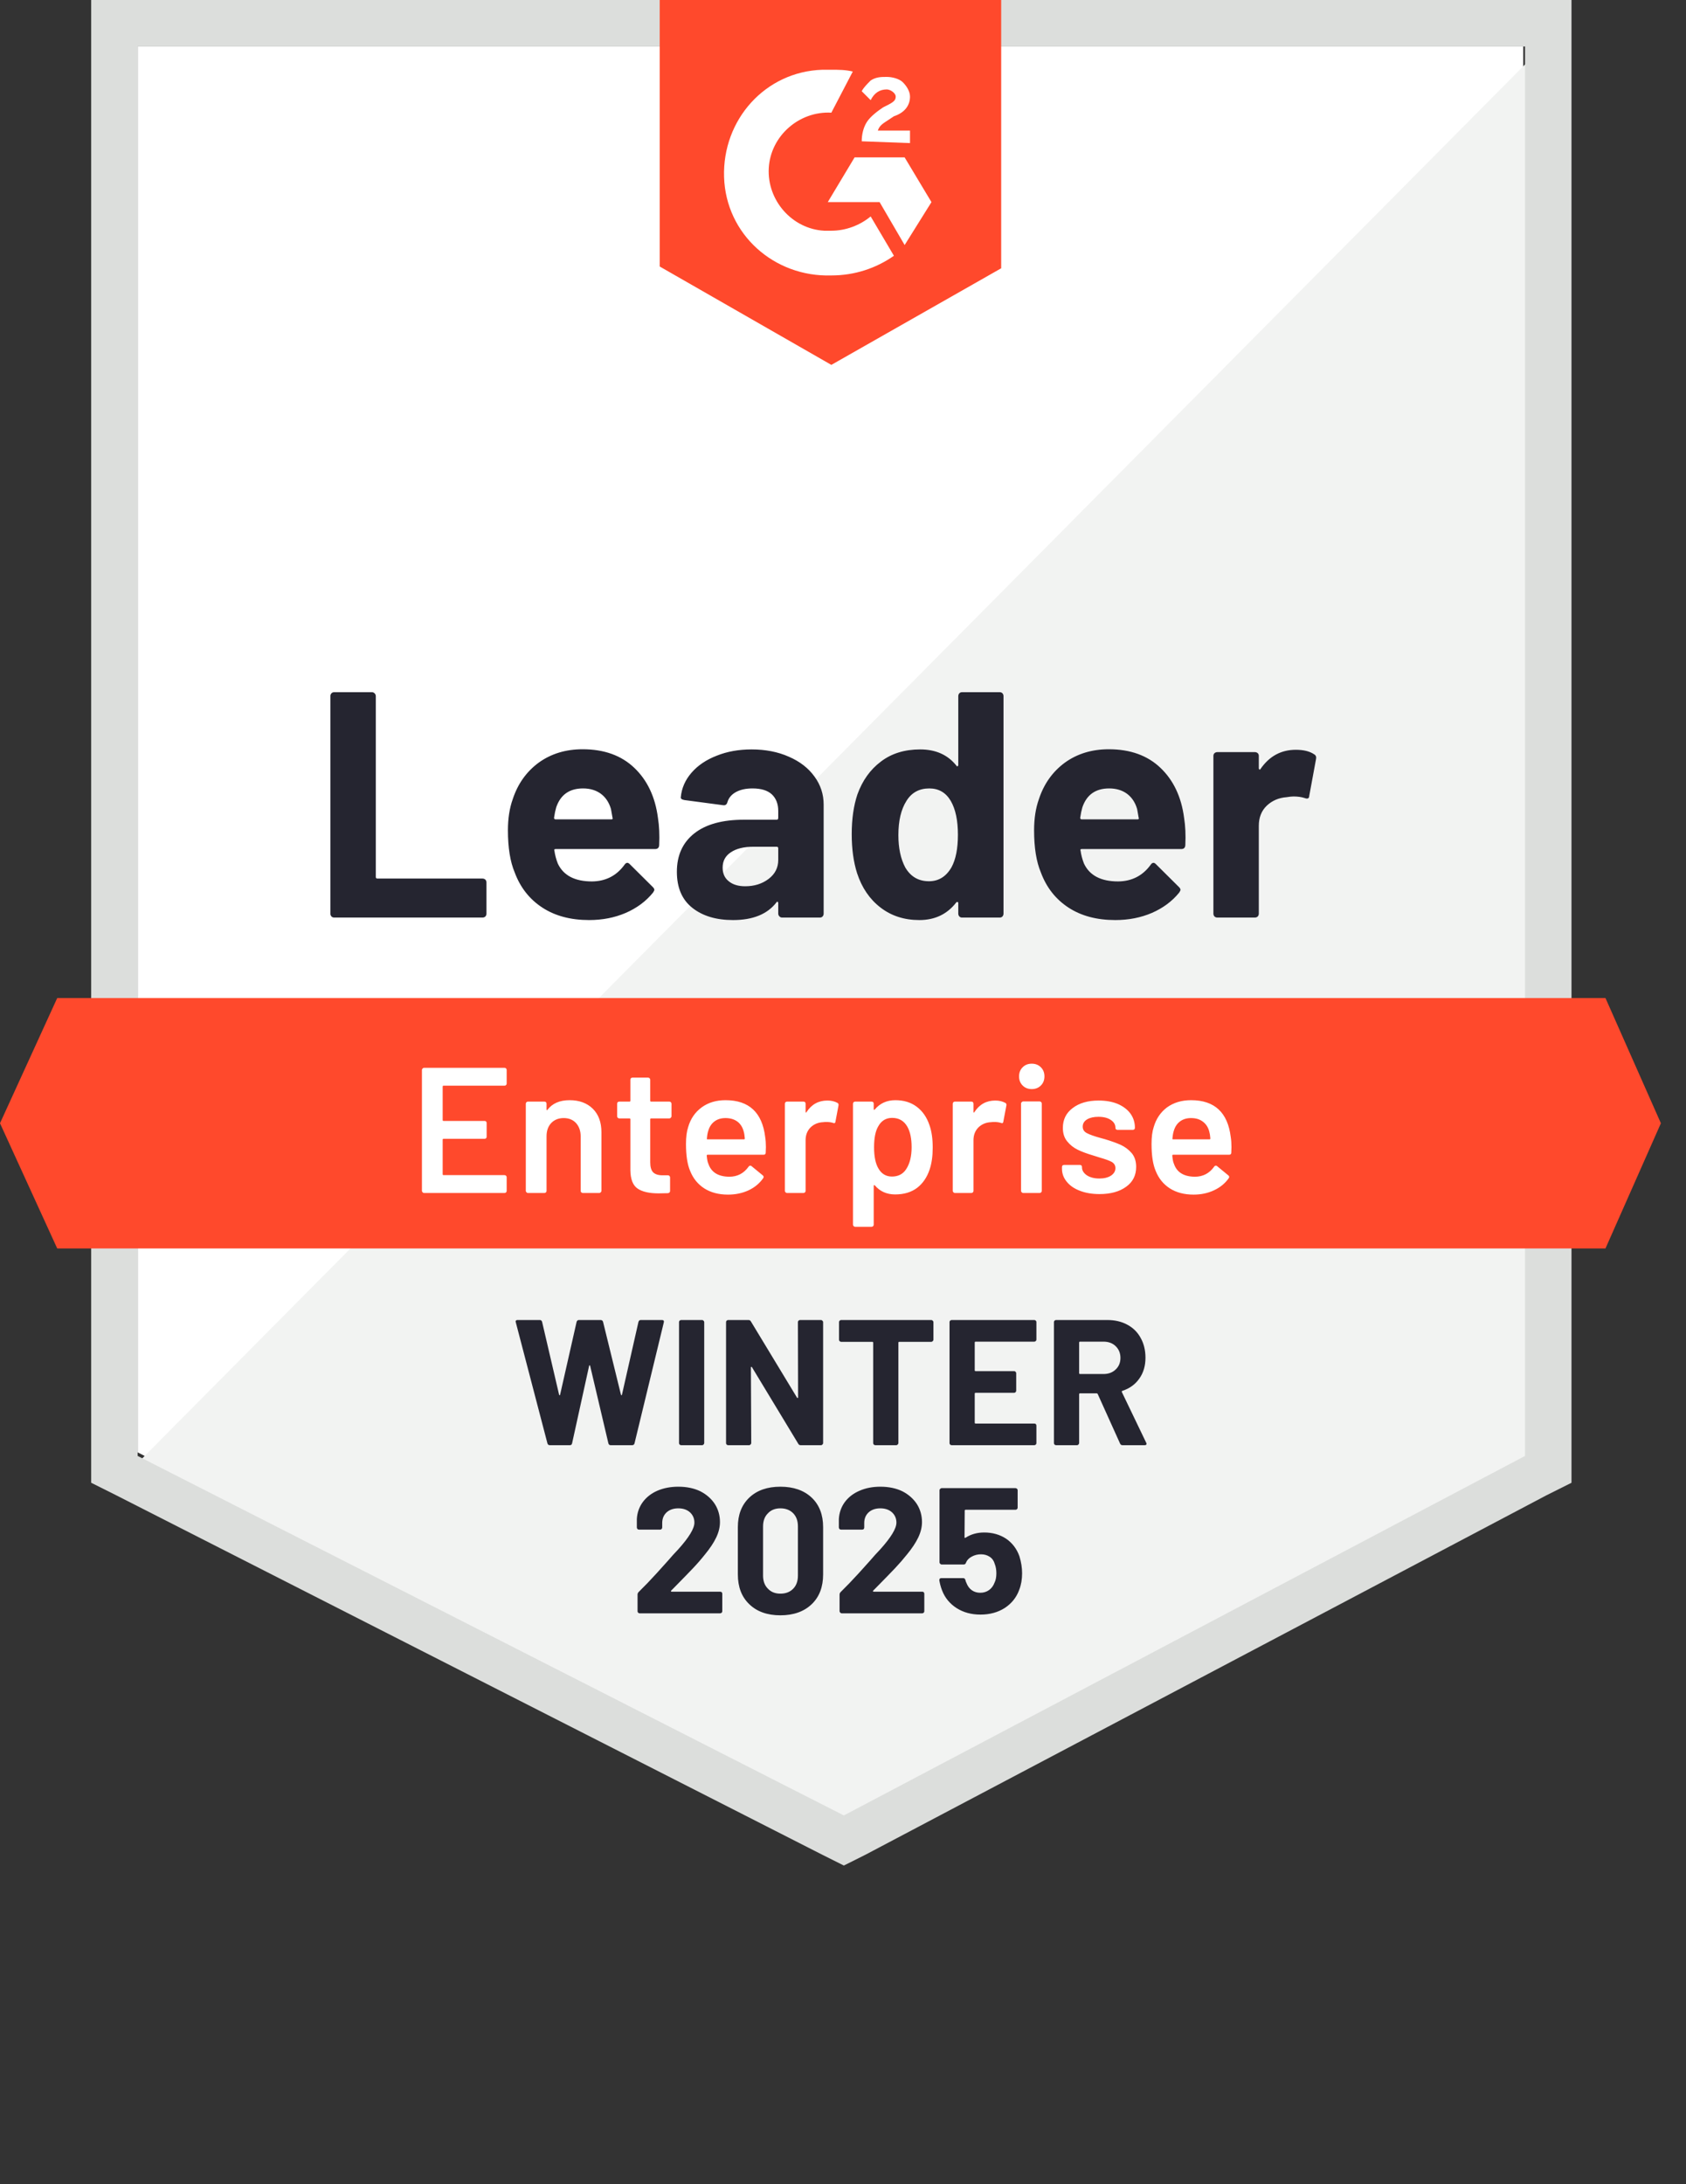
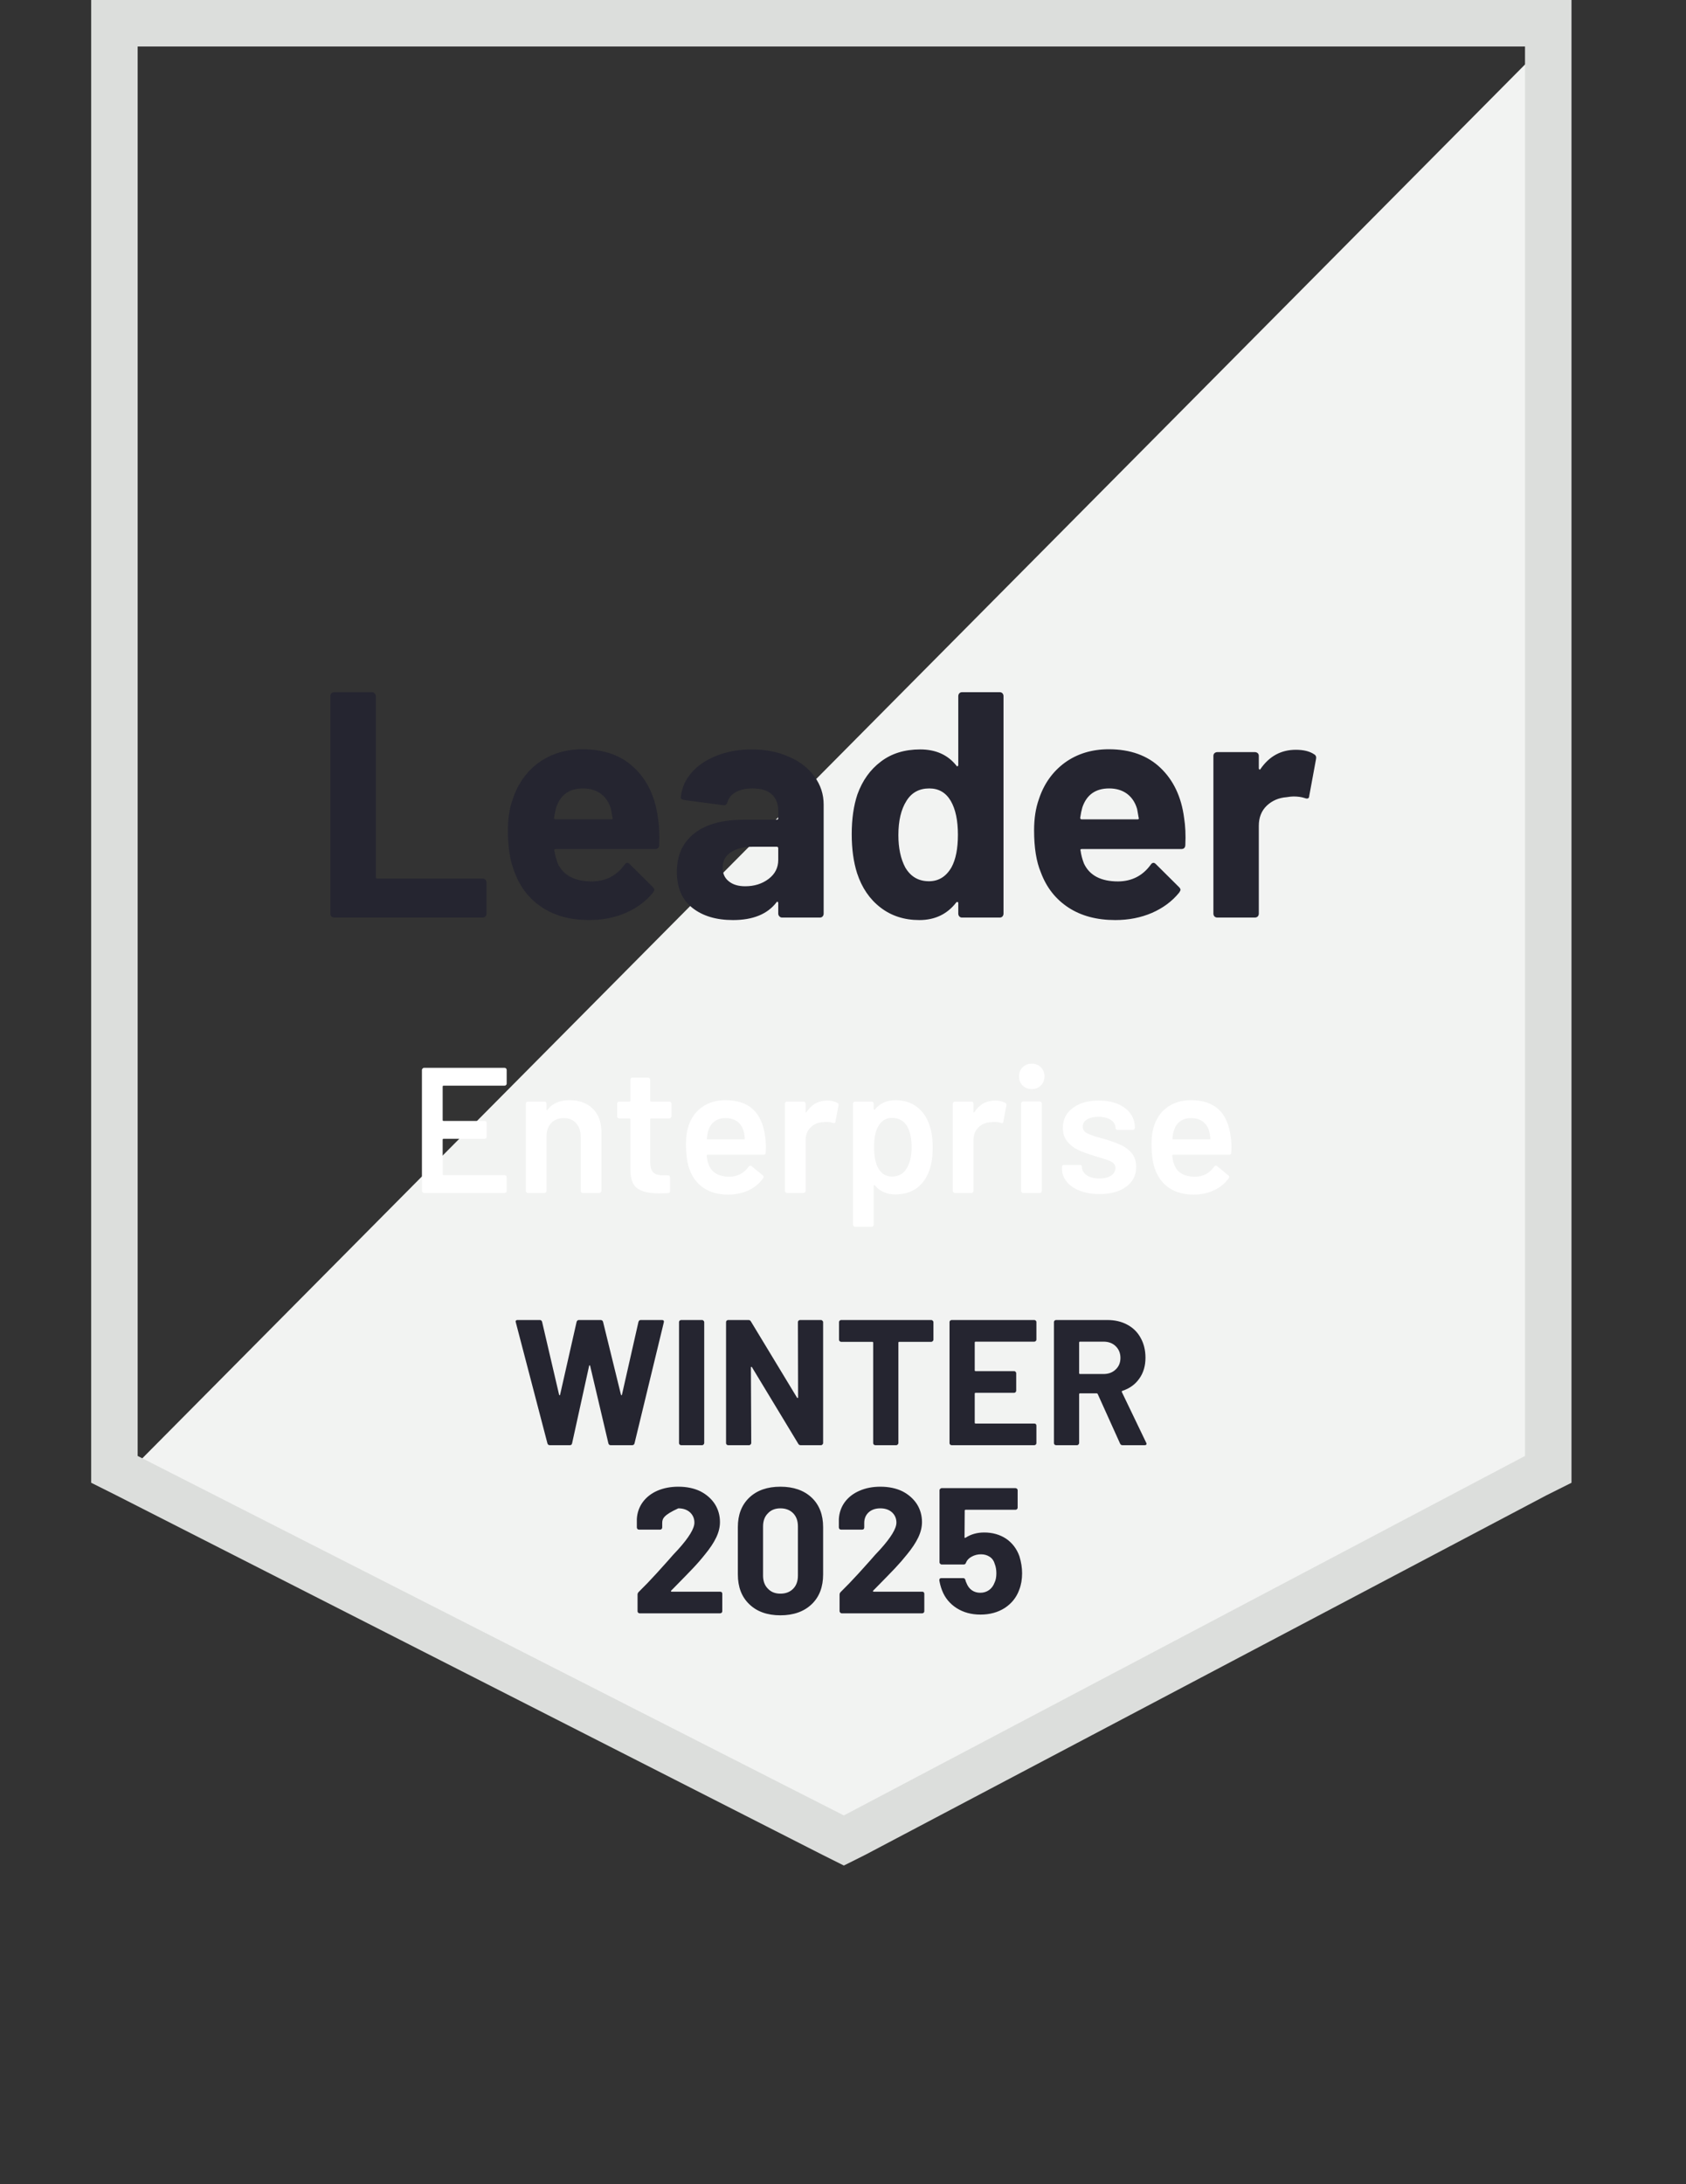
<svg xmlns="http://www.w3.org/2000/svg" width="139" height="180" viewBox="0 0 139 180" fill="none">
  <rect x="0" y="0" width="139" height="180" fill="#333333" stroke="none" />
-   <path d="M11.35 119.685L69.571 149.311L125.581 119.685V3.833H11.35V119.685Z" fill="white" />
  <path d="M126.759 4.275L10.17 121.749L70.602 151.67L126.759 122.928V4.275Z" fill="#F2F3F2" />
  <path d="M7.517 42.45V122.19L9.581 123.222L67.802 152.849L69.57 153.733L71.339 152.849L127.497 123.222L129.56 122.19V0H7.517V42.45ZM11.349 119.98V3.832H125.728V119.98L69.57 149.606L11.349 119.98Z" fill="#DCDEDC" />
-   <path d="M68.539 5.748C69.128 5.748 69.718 5.748 70.307 5.896L68.539 9.286C65.886 9.138 63.527 11.202 63.38 13.855C63.233 16.508 65.296 18.867 67.949 19.014H68.539C69.718 19.014 70.897 18.572 71.781 17.835L73.698 21.078C72.224 22.109 70.455 22.699 68.539 22.699C63.822 22.846 59.842 19.309 59.695 14.592C59.548 9.875 63.085 5.896 67.802 5.748H68.539ZM74.582 12.971L76.793 16.656L74.582 20.193L72.518 16.656H68.244L70.455 12.971H74.582ZM71.044 11.644C71.044 11.055 71.192 10.465 71.487 10.023C71.781 9.581 72.371 9.138 72.813 8.844L73.108 8.696C73.698 8.402 73.845 8.254 73.845 7.959C73.845 7.665 73.403 7.37 73.108 7.37C72.518 7.37 72.076 7.665 71.781 8.254L71.044 7.517C71.192 7.222 71.487 6.928 71.781 6.633C72.224 6.338 72.666 6.338 73.108 6.338C73.55 6.338 74.14 6.485 74.434 6.78C74.729 7.075 75.024 7.517 75.024 7.959C75.024 8.696 74.582 9.286 73.698 9.581L73.255 9.875C72.813 10.17 72.518 10.318 72.371 10.76H75.024V11.792L71.044 11.644ZM68.539 30.069L82.541 22.109V0H54.389V21.962L68.539 30.069ZM132.361 82.246H4.717L0 92.564L4.717 102.882H132.361L136.93 92.564L132.361 82.246Z" fill="#FF492C" />
  <path d="M27.548 75.614C27.46 75.614 27.386 75.584 27.327 75.525C27.268 75.456 27.239 75.378 27.239 75.289V57.366C27.239 57.278 27.268 57.199 27.327 57.13C27.386 57.071 27.46 57.042 27.548 57.042H30.658C30.747 57.042 30.82 57.071 30.879 57.13C30.948 57.199 30.983 57.278 30.983 57.366V72.268C30.983 72.356 31.027 72.4 31.115 72.4H39.782C39.87 72.4 39.949 72.43 40.018 72.489C40.077 72.558 40.106 72.636 40.106 72.725V75.289C40.106 75.378 40.077 75.456 40.018 75.525C39.949 75.584 39.87 75.614 39.782 75.614H27.548ZM54.242 67.389C54.35 68.057 54.384 68.809 54.345 69.644C54.335 69.86 54.222 69.968 54.006 69.968H45.81C45.703 69.968 45.668 70.013 45.707 70.101C45.757 70.455 45.85 70.808 45.987 71.162C46.449 72.145 47.388 72.636 48.803 72.636C49.933 72.626 50.827 72.169 51.485 71.265C51.554 71.157 51.633 71.103 51.721 71.103C51.78 71.103 51.844 71.138 51.913 71.206L53.814 73.093C53.903 73.181 53.947 73.26 53.947 73.329C53.947 73.368 53.912 73.442 53.844 73.55C53.264 74.267 52.512 74.827 51.588 75.23C50.675 75.623 49.667 75.82 48.567 75.82C47.044 75.82 45.757 75.476 44.705 74.788C43.654 74.1 42.897 73.137 42.435 71.899C42.062 71.015 41.875 69.855 41.875 68.421C41.875 67.448 42.008 66.593 42.273 65.856C42.686 64.598 43.398 63.596 44.41 62.849C45.432 62.112 46.641 61.744 48.036 61.744C49.805 61.744 51.225 62.255 52.296 63.277C53.367 64.299 54.016 65.669 54.242 67.389ZM48.066 64.972C46.946 64.972 46.209 65.492 45.855 66.534C45.786 66.77 45.727 67.055 45.678 67.389C45.678 67.477 45.722 67.522 45.81 67.522H50.395C50.503 67.522 50.537 67.477 50.498 67.389C50.409 66.878 50.365 66.632 50.365 66.652C50.208 66.121 49.933 65.709 49.54 65.414C49.137 65.119 48.645 64.972 48.066 64.972ZM61.965 61.758C63.115 61.758 64.142 61.96 65.046 62.363C65.95 62.756 66.652 63.301 67.153 63.999C67.654 64.687 67.905 65.453 67.905 66.298V75.289C67.905 75.378 67.876 75.456 67.817 75.525C67.758 75.584 67.684 75.614 67.596 75.614H64.486C64.397 75.614 64.323 75.584 64.264 75.525C64.196 75.456 64.161 75.378 64.161 75.289V74.42C64.161 74.371 64.147 74.336 64.117 74.316C64.078 74.297 64.043 74.311 64.014 74.361C63.267 75.334 62.073 75.82 60.432 75.82C59.047 75.82 57.931 75.486 57.086 74.818C56.231 74.149 55.804 73.157 55.804 71.84C55.804 70.484 56.285 69.428 57.248 68.671C58.202 67.924 59.562 67.551 61.331 67.551H64.029C64.117 67.551 64.161 67.507 64.161 67.418V66.829C64.161 66.249 63.984 65.792 63.631 65.458C63.277 65.134 62.746 64.972 62.039 64.972C61.498 64.972 61.046 65.07 60.683 65.266C60.319 65.463 60.083 65.738 59.975 66.092C59.926 66.288 59.813 66.377 59.636 66.357L56.423 65.93C56.207 65.89 56.108 65.812 56.128 65.694C56.197 64.947 56.492 64.274 57.013 63.675C57.533 63.075 58.226 62.608 59.091 62.274C59.946 61.93 60.904 61.758 61.965 61.758ZM61.434 73.034C62.191 73.034 62.835 72.833 63.365 72.43C63.896 72.027 64.161 71.506 64.161 70.867V69.909C64.161 69.821 64.117 69.777 64.029 69.777H62.127C61.331 69.777 60.707 69.929 60.255 70.234C59.803 70.528 59.577 70.951 59.577 71.501C59.577 71.983 59.744 72.356 60.078 72.621C60.413 72.897 60.864 73.034 61.434 73.034ZM79.004 57.366C79.004 57.278 79.033 57.199 79.092 57.13C79.151 57.071 79.225 57.042 79.313 57.042H82.424C82.512 57.042 82.586 57.071 82.645 57.13C82.704 57.199 82.733 57.278 82.733 57.366V75.289C82.733 75.378 82.704 75.456 82.645 75.525C82.586 75.584 82.512 75.614 82.424 75.614H79.313C79.225 75.614 79.151 75.584 79.092 75.525C79.033 75.456 79.004 75.378 79.004 75.289V74.42C79.004 74.371 78.984 74.341 78.945 74.331C78.906 74.321 78.871 74.331 78.842 74.361C78.095 75.334 77.078 75.82 75.791 75.82C74.553 75.82 73.486 75.476 72.592 74.788C71.698 74.1 71.054 73.157 70.661 71.958C70.367 71.034 70.219 69.963 70.219 68.745C70.219 67.487 70.376 66.391 70.691 65.458C71.103 64.318 71.747 63.419 72.622 62.761C73.496 62.093 74.577 61.758 75.864 61.758C77.142 61.758 78.134 62.201 78.842 63.085C78.871 63.144 78.906 63.164 78.945 63.144C78.984 63.124 79.004 63.09 79.004 63.041V57.366ZM78.444 71.472C78.798 70.823 78.974 69.929 78.974 68.789C78.974 67.61 78.778 66.681 78.385 66.003C77.982 65.316 77.392 64.972 76.616 64.972C75.781 64.972 75.152 65.316 74.73 66.003C74.287 66.701 74.066 67.639 74.066 68.819C74.066 69.88 74.253 70.764 74.626 71.472C75.069 72.238 75.722 72.621 76.587 72.621C77.383 72.621 78.002 72.238 78.444 71.472ZM97.62 67.389C97.728 68.057 97.762 68.809 97.723 69.644C97.713 69.86 97.6 69.968 97.384 69.968H89.189C89.081 69.968 89.046 70.013 89.086 70.101C89.135 70.455 89.228 70.808 89.366 71.162C89.828 72.145 90.766 72.636 92.181 72.636C93.311 72.626 94.205 72.169 94.864 71.265C94.932 71.157 95.011 71.103 95.099 71.103C95.158 71.103 95.222 71.138 95.291 71.206L97.192 73.093C97.281 73.181 97.325 73.26 97.325 73.329C97.325 73.368 97.291 73.442 97.222 73.55C96.642 74.267 95.891 74.827 94.967 75.23C94.053 75.623 93.046 75.82 91.945 75.82C90.422 75.82 89.135 75.476 88.083 74.788C87.032 74.1 86.275 73.137 85.814 71.899C85.44 71.015 85.254 69.855 85.254 68.421C85.254 67.448 85.386 66.593 85.651 65.856C86.064 64.598 86.776 63.596 87.789 62.849C88.811 62.112 90.019 61.744 91.415 61.744C93.183 61.744 94.603 62.255 95.674 63.277C96.745 64.299 97.394 65.669 97.62 67.389ZM91.444 64.972C90.324 64.972 89.587 65.492 89.233 66.534C89.164 66.77 89.105 67.055 89.056 67.389C89.056 67.477 89.1 67.522 89.189 67.522H93.773C93.881 67.522 93.915 67.477 93.876 67.389C93.788 66.878 93.743 66.632 93.743 66.652C93.586 66.121 93.311 65.709 92.918 65.414C92.515 65.119 92.024 64.972 91.444 64.972ZM106.832 61.788C107.471 61.788 107.972 61.911 108.336 62.156C108.483 62.235 108.537 62.368 108.498 62.554L107.938 65.591C107.928 65.797 107.805 65.856 107.569 65.767C107.304 65.679 106.994 65.635 106.64 65.635C106.503 65.635 106.311 65.654 106.066 65.694C105.427 65.743 104.886 65.974 104.444 66.387C104.002 66.809 103.781 67.364 103.781 68.052V75.289C103.781 75.378 103.752 75.456 103.693 75.525C103.624 75.584 103.545 75.614 103.457 75.614H100.361C100.273 75.614 100.194 75.584 100.126 75.525C100.067 75.456 100.037 75.378 100.037 75.289V62.289C100.037 62.201 100.067 62.127 100.126 62.068C100.194 62.009 100.273 61.98 100.361 61.98H103.457C103.545 61.98 103.624 62.009 103.693 62.068C103.752 62.127 103.781 62.201 103.781 62.289V63.306C103.781 63.355 103.796 63.39 103.825 63.409C103.865 63.429 103.894 63.419 103.914 63.38C104.641 62.319 105.614 61.788 106.832 61.788Z" fill="#252530" />
  <path d="M41.772 89.292C41.772 89.341 41.757 89.38 41.727 89.41C41.688 89.449 41.644 89.469 41.595 89.469H36.569C36.52 89.469 36.495 89.493 36.495 89.542V92.299C36.495 92.348 36.52 92.372 36.569 92.372H39.944C39.993 92.372 40.037 92.387 40.077 92.417C40.106 92.456 40.121 92.5 40.121 92.549V93.669C40.121 93.719 40.106 93.763 40.077 93.802C40.037 93.832 39.993 93.846 39.944 93.846H36.569C36.52 93.846 36.495 93.871 36.495 93.92V96.765C36.495 96.814 36.52 96.838 36.569 96.838H41.595C41.644 96.838 41.688 96.858 41.727 96.897C41.757 96.927 41.772 96.966 41.772 97.015V98.135C41.772 98.185 41.757 98.224 41.727 98.254C41.688 98.293 41.644 98.312 41.595 98.312H34.962C34.913 98.312 34.874 98.293 34.844 98.254C34.805 98.224 34.785 98.185 34.785 98.135V88.172C34.785 88.123 34.805 88.083 34.844 88.054C34.874 88.014 34.913 87.995 34.962 87.995H41.595C41.644 87.995 41.688 88.014 41.727 88.054C41.757 88.083 41.772 88.123 41.772 88.172V89.292ZM46.96 90.663C47.756 90.663 48.395 90.898 48.876 91.37C49.348 91.842 49.584 92.485 49.584 93.301V98.135C49.584 98.185 49.564 98.224 49.525 98.254C49.495 98.293 49.456 98.312 49.407 98.312H48.051C48.002 98.312 47.957 98.293 47.918 98.254C47.889 98.224 47.874 98.185 47.874 98.135V93.655C47.874 93.203 47.746 92.834 47.491 92.549C47.235 92.274 46.896 92.137 46.474 92.137C46.051 92.137 45.707 92.274 45.442 92.549C45.186 92.824 45.059 93.188 45.059 93.64V98.135C45.059 98.185 45.044 98.224 45.014 98.254C44.975 98.293 44.931 98.312 44.882 98.312H43.526C43.477 98.312 43.437 98.293 43.408 98.254C43.368 98.224 43.349 98.185 43.349 98.135V90.957C43.349 90.908 43.368 90.864 43.408 90.825C43.437 90.795 43.477 90.781 43.526 90.781H44.882C44.931 90.781 44.975 90.795 45.014 90.825C45.044 90.864 45.059 90.908 45.059 90.957V91.429C45.059 91.459 45.068 91.478 45.088 91.488C45.108 91.498 45.123 91.488 45.132 91.459C45.535 90.928 46.144 90.663 46.96 90.663ZM55.361 91.989C55.361 92.038 55.342 92.078 55.303 92.107C55.273 92.146 55.234 92.166 55.185 92.166H53.681C53.632 92.166 53.608 92.191 53.608 92.24V95.792C53.608 96.165 53.686 96.436 53.843 96.603C54.01 96.77 54.271 96.853 54.624 96.853H55.067C55.116 96.853 55.155 96.868 55.185 96.897C55.224 96.937 55.244 96.981 55.244 97.03V98.135C55.244 98.244 55.185 98.308 55.067 98.327L54.3 98.342C53.524 98.342 52.944 98.209 52.561 97.944C52.178 97.679 51.981 97.177 51.971 96.441V92.24C51.971 92.191 51.947 92.166 51.898 92.166H51.058C51.008 92.166 50.964 92.146 50.925 92.107C50.895 92.078 50.881 92.038 50.881 91.989V90.957C50.881 90.908 50.895 90.864 50.925 90.825C50.964 90.795 51.008 90.781 51.058 90.781H51.898C51.947 90.781 51.971 90.756 51.971 90.707V88.982C51.971 88.933 51.986 88.889 52.016 88.85C52.055 88.82 52.099 88.805 52.148 88.805H53.431C53.48 88.805 53.519 88.82 53.548 88.85C53.588 88.889 53.608 88.933 53.608 88.982V90.707C53.608 90.756 53.632 90.781 53.681 90.781H55.185C55.234 90.781 55.273 90.795 55.303 90.825C55.342 90.864 55.361 90.908 55.361 90.957V91.989ZM63.085 93.699C63.124 93.945 63.144 94.22 63.144 94.524L63.129 94.981C63.129 95.099 63.07 95.158 62.952 95.158H58.339C58.29 95.158 58.265 95.183 58.265 95.232C58.295 95.556 58.339 95.777 58.398 95.895C58.634 96.603 59.209 96.961 60.122 96.971C60.791 96.971 61.321 96.696 61.714 96.146C61.754 96.087 61.803 96.057 61.862 96.057C61.901 96.057 61.935 96.072 61.965 96.102L62.879 96.853C62.967 96.922 62.982 97.001 62.923 97.089C62.618 97.521 62.215 97.856 61.714 98.091C61.203 98.327 60.638 98.445 60.019 98.445C59.253 98.445 58.599 98.273 58.059 97.929C57.528 97.585 57.14 97.104 56.894 96.485C56.668 95.954 56.555 95.217 56.555 94.274C56.555 93.704 56.614 93.242 56.732 92.888C56.929 92.2 57.302 91.655 57.852 91.252C58.393 90.859 59.046 90.663 59.813 90.663C61.749 90.663 62.839 91.675 63.085 93.699ZM59.813 92.137C59.449 92.137 59.145 92.23 58.899 92.417C58.663 92.594 58.496 92.844 58.398 93.168C58.339 93.335 58.3 93.552 58.28 93.817C58.26 93.866 58.28 93.891 58.339 93.891H61.331C61.38 93.891 61.405 93.866 61.405 93.817C61.385 93.571 61.356 93.385 61.316 93.257C61.228 92.903 61.056 92.628 60.8 92.431C60.535 92.235 60.206 92.137 59.813 92.137ZM68.214 90.692C68.529 90.692 68.804 90.756 69.04 90.884C69.118 90.923 69.148 90.997 69.128 91.105L68.878 92.431C68.868 92.549 68.799 92.584 68.671 92.534C68.524 92.485 68.352 92.461 68.155 92.461C68.028 92.461 67.929 92.466 67.861 92.476C67.448 92.495 67.104 92.638 66.829 92.903C66.554 93.178 66.416 93.532 66.416 93.964V98.135C66.416 98.185 66.401 98.224 66.372 98.254C66.333 98.293 66.288 98.312 66.239 98.312H64.883C64.834 98.312 64.795 98.293 64.765 98.254C64.726 98.224 64.706 98.185 64.706 98.135V90.957C64.706 90.908 64.726 90.864 64.765 90.825C64.795 90.795 64.834 90.781 64.883 90.781H66.239C66.288 90.781 66.333 90.795 66.372 90.825C66.401 90.864 66.416 90.908 66.416 90.957V91.621C66.416 91.66 66.421 91.68 66.431 91.68C66.451 91.689 66.47 91.68 66.49 91.65C66.903 91.011 67.477 90.692 68.214 90.692ZM76.631 92.726C76.808 93.227 76.896 93.841 76.896 94.569C76.896 95.266 76.812 95.866 76.645 96.367C76.429 97.015 76.085 97.521 75.614 97.885C75.132 98.249 74.528 98.43 73.801 98.43C73.103 98.43 72.543 98.18 72.12 97.679C72.101 97.659 72.081 97.654 72.061 97.664C72.042 97.674 72.032 97.693 72.032 97.723V100.921C72.032 100.97 72.017 101.01 71.988 101.039C71.948 101.079 71.904 101.098 71.855 101.098H70.499C70.45 101.098 70.41 101.079 70.381 101.039C70.342 101.01 70.322 100.97 70.322 100.921V90.957C70.322 90.908 70.342 90.864 70.381 90.825C70.41 90.795 70.45 90.781 70.499 90.781H71.855C71.904 90.781 71.948 90.795 71.988 90.825C72.017 90.864 72.032 90.908 72.032 90.957V91.4C72.032 91.429 72.042 91.449 72.061 91.459C72.081 91.468 72.101 91.459 72.12 91.429C72.553 90.918 73.118 90.663 73.815 90.663C74.513 90.663 75.103 90.844 75.584 91.208C76.066 91.572 76.414 92.078 76.631 92.726ZM74.715 96.337C75.009 95.885 75.157 95.286 75.157 94.539C75.157 93.822 75.039 93.257 74.803 92.844C74.528 92.363 74.11 92.122 73.55 92.122C73.039 92.122 72.656 92.358 72.4 92.829C72.174 93.213 72.061 93.782 72.061 94.539C72.061 95.315 72.184 95.905 72.43 96.308C72.685 96.74 73.054 96.956 73.535 96.956C74.056 96.956 74.449 96.75 74.715 96.337ZM82.055 90.692C82.369 90.692 82.644 90.756 82.88 90.884C82.959 90.923 82.988 90.997 82.969 91.105L82.718 92.431C82.708 92.549 82.639 92.584 82.512 92.534C82.364 92.485 82.192 92.461 81.996 92.461C81.868 92.461 81.77 92.466 81.701 92.476C81.288 92.495 80.944 92.638 80.669 92.903C80.394 93.178 80.257 93.532 80.257 93.964V98.135C80.257 98.185 80.242 98.224 80.212 98.254C80.173 98.293 80.129 98.312 80.08 98.312H78.724C78.674 98.312 78.635 98.293 78.606 98.254C78.566 98.224 78.547 98.185 78.547 98.135V90.957C78.547 90.908 78.566 90.864 78.606 90.825C78.635 90.795 78.674 90.781 78.724 90.781H80.08C80.129 90.781 80.173 90.795 80.212 90.825C80.242 90.864 80.257 90.908 80.257 90.957V91.621C80.257 91.66 80.261 91.68 80.271 91.68C80.291 91.689 80.311 91.68 80.33 91.65C80.743 91.011 81.318 90.692 82.055 90.692ZM85.062 89.749C84.757 89.749 84.506 89.65 84.31 89.454C84.113 89.257 84.015 89.007 84.015 88.702C84.015 88.398 84.113 88.147 84.31 87.951C84.506 87.754 84.757 87.656 85.062 87.656C85.366 87.656 85.617 87.754 85.813 87.951C86.01 88.147 86.108 88.398 86.108 88.702C86.108 89.007 86.01 89.257 85.813 89.454C85.617 89.65 85.366 89.749 85.062 89.749ZM84.354 98.312C84.305 98.312 84.266 98.293 84.236 98.254C84.197 98.224 84.177 98.185 84.177 98.135V90.943C84.177 90.894 84.197 90.854 84.236 90.825C84.266 90.785 84.305 90.766 84.354 90.766H85.71C85.759 90.766 85.803 90.785 85.843 90.825C85.872 90.854 85.887 90.894 85.887 90.943V98.135C85.887 98.185 85.872 98.224 85.843 98.254C85.803 98.293 85.759 98.312 85.71 98.312H84.354ZM90.648 98.401C90.029 98.401 89.484 98.308 89.012 98.121C88.55 97.944 88.191 97.693 87.936 97.369C87.68 97.055 87.553 96.701 87.553 96.308V96.175C87.553 96.126 87.567 96.082 87.597 96.043C87.636 96.013 87.68 95.998 87.73 95.998H89.026C89.076 95.998 89.12 96.013 89.159 96.043C89.189 96.082 89.203 96.126 89.203 96.175V96.205C89.203 96.45 89.336 96.666 89.601 96.853C89.876 97.03 90.22 97.118 90.633 97.118C91.026 97.118 91.346 97.04 91.591 96.883C91.837 96.716 91.96 96.509 91.96 96.264C91.96 96.038 91.856 95.866 91.65 95.748C91.454 95.64 91.129 95.522 90.677 95.394L90.117 95.217C89.616 95.07 89.194 94.912 88.85 94.746C88.506 94.578 88.216 94.347 87.98 94.053C87.744 93.768 87.626 93.399 87.626 92.947C87.626 92.259 87.897 91.714 88.437 91.311C88.977 90.898 89.69 90.692 90.574 90.692C91.174 90.692 91.699 90.785 92.151 90.972C92.603 91.169 92.952 91.434 93.198 91.768C93.444 92.112 93.566 92.5 93.566 92.933C93.566 92.982 93.552 93.026 93.522 93.065C93.483 93.095 93.439 93.109 93.389 93.109H92.137C92.087 93.109 92.043 93.095 92.004 93.065C91.974 93.026 91.96 92.982 91.96 92.933C91.96 92.677 91.837 92.466 91.591 92.299C91.336 92.122 90.992 92.033 90.559 92.033C90.176 92.033 89.867 92.102 89.631 92.24C89.385 92.387 89.262 92.589 89.262 92.844C89.262 93.08 89.375 93.257 89.601 93.375C89.837 93.502 90.225 93.64 90.766 93.787L91.09 93.876C91.611 94.033 92.048 94.19 92.402 94.347C92.756 94.514 93.055 94.74 93.301 95.025C93.547 95.32 93.669 95.699 93.669 96.16C93.669 96.858 93.394 97.403 92.844 97.796C92.294 98.199 91.562 98.401 90.648 98.401ZM101.467 93.699C101.506 93.945 101.526 94.22 101.526 94.524L101.511 94.981C101.511 95.099 101.452 95.158 101.334 95.158H96.721C96.671 95.158 96.647 95.183 96.647 95.232C96.676 95.556 96.721 95.777 96.779 95.895C97.015 96.603 97.59 96.961 98.504 96.971C99.172 96.971 99.703 96.696 100.096 96.146C100.135 96.087 100.184 96.057 100.243 96.057C100.283 96.057 100.317 96.072 100.346 96.102L101.26 96.853C101.349 96.922 101.363 97.001 101.305 97.089C101 97.521 100.592 97.856 100.081 98.091C99.58 98.327 99.02 98.445 98.401 98.445C97.634 98.445 96.981 98.273 96.441 97.929C95.91 97.585 95.522 97.104 95.276 96.485C95.05 95.954 94.937 95.217 94.937 94.274C94.937 93.704 94.996 93.242 95.114 92.888C95.311 92.2 95.679 91.655 96.219 91.252C96.77 90.859 97.428 90.663 98.195 90.663C100.13 90.663 101.221 91.675 101.467 93.699ZM98.195 92.137C97.831 92.137 97.526 92.23 97.281 92.417C97.045 92.594 96.878 92.844 96.779 93.168C96.721 93.335 96.681 93.552 96.662 93.817C96.642 93.866 96.662 93.891 96.721 93.891H99.713C99.762 93.891 99.786 93.866 99.786 93.817C99.767 93.571 99.737 93.385 99.698 93.257C99.609 92.903 99.433 92.628 99.167 92.431C98.912 92.235 98.588 92.137 98.195 92.137Z" fill="white" />
-   <path d="M45.339 119.095C45.231 119.095 45.162 119.046 45.133 118.948L42.524 108.969L42.509 108.91C42.509 108.822 42.563 108.778 42.671 108.778H44.499C44.597 108.778 44.661 108.827 44.691 108.925L46.091 114.924C46.101 114.963 46.115 114.983 46.135 114.983C46.155 114.983 46.17 114.963 46.179 114.924L47.535 108.94C47.565 108.832 47.629 108.778 47.727 108.778H49.511C49.619 108.778 49.687 108.827 49.717 108.925L51.191 114.924C51.201 114.953 51.215 114.973 51.235 114.983C51.255 114.983 51.27 114.963 51.279 114.924L52.635 108.94C52.665 108.832 52.729 108.778 52.827 108.778H54.566C54.704 108.778 54.758 108.841 54.728 108.969L52.311 118.948C52.282 119.046 52.213 119.095 52.105 119.095H50.351C50.252 119.095 50.189 119.046 50.159 118.948L48.656 112.566C48.646 112.526 48.631 112.507 48.611 112.507C48.592 112.507 48.577 112.526 48.567 112.566L47.167 118.933C47.147 119.041 47.083 119.095 46.975 119.095H45.339ZM56.158 119.095C56.109 119.095 56.065 119.076 56.025 119.036C55.996 119.007 55.981 118.967 55.981 118.918V108.954C55.981 108.905 55.996 108.866 56.025 108.837C56.065 108.797 56.109 108.778 56.158 108.778H57.883C57.932 108.778 57.971 108.797 58.001 108.837C58.04 108.866 58.059 108.905 58.059 108.954V118.918C58.059 118.967 58.04 119.007 58.001 119.036C57.971 119.076 57.932 119.095 57.883 119.095H56.158ZM65.783 108.954C65.783 108.905 65.798 108.866 65.827 108.837C65.867 108.797 65.911 108.778 65.96 108.778H67.684C67.734 108.778 67.773 108.797 67.802 108.837C67.842 108.866 67.861 108.905 67.861 108.954V118.918C67.861 118.967 67.842 119.007 67.802 119.036C67.773 119.076 67.734 119.095 67.684 119.095H66.019C65.921 119.095 65.852 119.056 65.812 118.977L61.995 112.669C61.975 112.639 61.956 112.63 61.936 112.639C61.916 112.639 61.907 112.659 61.907 112.698L61.936 118.918C61.936 118.967 61.916 119.007 61.877 119.036C61.847 119.076 61.808 119.095 61.759 119.095H60.035C59.985 119.095 59.941 119.076 59.902 119.036C59.872 119.007 59.858 118.967 59.858 118.918V108.954C59.858 108.905 59.872 108.866 59.902 108.837C59.941 108.797 59.985 108.778 60.035 108.778H61.7C61.798 108.778 61.867 108.817 61.907 108.896L65.709 115.175C65.729 115.204 65.749 115.214 65.768 115.204C65.788 115.204 65.798 115.184 65.798 115.145L65.783 108.954ZM76.779 108.778C76.828 108.778 76.867 108.797 76.897 108.837C76.936 108.866 76.956 108.905 76.956 108.954V110.399C76.956 110.448 76.936 110.487 76.897 110.517C76.867 110.556 76.828 110.576 76.779 110.576H74.14C74.091 110.576 74.067 110.6 74.067 110.649V118.918C74.067 118.967 74.047 119.007 74.008 119.036C73.978 119.076 73.939 119.095 73.89 119.095H72.165C72.116 119.095 72.072 119.076 72.032 119.036C72.003 119.007 71.988 118.967 71.988 118.918V110.649C71.988 110.6 71.964 110.576 71.915 110.576H69.35C69.301 110.576 69.257 110.556 69.217 110.517C69.188 110.487 69.173 110.448 69.173 110.399V108.954C69.173 108.905 69.188 108.866 69.217 108.837C69.257 108.797 69.301 108.778 69.35 108.778H76.779ZM85.445 110.384C85.445 110.433 85.431 110.473 85.401 110.502C85.362 110.541 85.318 110.561 85.269 110.561H80.434C80.385 110.561 80.36 110.586 80.36 110.635V112.919C80.36 112.969 80.385 112.993 80.434 112.993H83.603C83.652 112.993 83.692 113.008 83.721 113.037C83.76 113.077 83.78 113.121 83.78 113.17V114.6C83.78 114.649 83.76 114.693 83.721 114.732C83.692 114.762 83.652 114.777 83.603 114.777H80.434C80.385 114.777 80.36 114.801 80.36 114.85V117.238C80.36 117.287 80.385 117.312 80.434 117.312H85.269C85.318 117.312 85.362 117.326 85.401 117.356C85.431 117.395 85.445 117.44 85.445 117.489V118.918C85.445 118.967 85.431 119.007 85.401 119.036C85.362 119.076 85.318 119.095 85.269 119.095H78.459C78.41 119.095 78.366 119.076 78.326 119.036C78.297 119.007 78.282 118.967 78.282 118.918V108.954C78.282 108.905 78.297 108.866 78.326 108.837C78.366 108.797 78.41 108.778 78.459 108.778H85.269C85.318 108.778 85.362 108.797 85.401 108.837C85.431 108.866 85.445 108.905 85.445 108.954V110.384ZM92.55 119.095C92.452 119.095 92.383 119.051 92.344 118.963L90.501 114.88C90.481 114.84 90.452 114.821 90.413 114.821H89.042C88.993 114.821 88.968 114.845 88.968 114.894V118.918C88.968 118.967 88.948 119.007 88.909 119.036C88.88 119.076 88.841 119.095 88.791 119.095H87.067C87.018 119.095 86.973 119.076 86.934 119.036C86.905 119.007 86.89 118.967 86.89 118.918V108.954C86.89 108.905 86.905 108.866 86.934 108.837C86.973 108.797 87.018 108.778 87.067 108.778H91.282C91.911 108.778 92.462 108.905 92.933 109.161C93.415 109.416 93.783 109.78 94.039 110.252C94.304 110.723 94.437 111.269 94.437 111.888C94.437 112.556 94.269 113.126 93.935 113.597C93.601 114.079 93.135 114.418 92.535 114.614C92.486 114.634 92.471 114.668 92.491 114.718L94.496 118.889C94.515 118.928 94.525 118.958 94.525 118.977C94.525 119.056 94.471 119.095 94.363 119.095H92.55ZM89.042 110.561C88.993 110.561 88.968 110.586 88.968 110.635V113.155C88.968 113.204 88.993 113.229 89.042 113.229H90.973C91.385 113.229 91.72 113.106 91.975 112.86C92.24 112.615 92.373 112.295 92.373 111.902C92.373 111.509 92.24 111.185 91.975 110.93C91.72 110.684 91.385 110.561 90.973 110.561H89.042ZM55.333 131.078C55.313 131.098 55.308 131.118 55.318 131.137C55.328 131.157 55.347 131.167 55.377 131.167H59.371C59.42 131.167 59.465 131.182 59.504 131.211C59.533 131.25 59.548 131.295 59.548 131.344V132.773C59.548 132.823 59.533 132.862 59.504 132.891C59.465 132.931 59.42 132.95 59.371 132.95H52.739C52.689 132.95 52.645 132.931 52.606 132.891C52.576 132.862 52.562 132.823 52.562 132.773V131.417C52.562 131.329 52.591 131.255 52.65 131.196C53.132 130.725 53.623 130.214 54.124 129.663C54.625 129.103 54.94 128.755 55.067 128.617C55.343 128.293 55.623 127.983 55.907 127.688C56.802 126.696 57.249 125.959 57.249 125.477C57.249 125.134 57.126 124.849 56.88 124.623C56.635 124.406 56.315 124.298 55.922 124.298C55.529 124.298 55.21 124.406 54.964 124.623C54.718 124.849 54.596 125.143 54.596 125.507V125.875C54.596 125.925 54.576 125.969 54.537 126.008C54.507 126.038 54.468 126.052 54.419 126.052H52.679C52.63 126.052 52.591 126.038 52.562 126.008C52.522 125.969 52.503 125.925 52.503 125.875V125.183C52.532 124.652 52.699 124.18 53.004 123.768C53.308 123.365 53.711 123.055 54.212 122.839C54.723 122.623 55.293 122.515 55.922 122.515C56.62 122.515 57.229 122.643 57.75 122.898C58.261 123.163 58.659 123.517 58.944 123.959C59.219 124.401 59.356 124.893 59.356 125.433C59.356 125.846 59.253 126.268 59.047 126.701C58.841 127.133 58.531 127.6 58.118 128.101C57.814 128.484 57.485 128.863 57.131 129.236C56.777 129.609 56.251 130.15 55.554 130.857L55.333 131.078ZM64.338 133.113C63.258 133.113 62.403 132.808 61.774 132.199C61.145 131.599 60.831 130.779 60.831 129.737V125.846C60.831 124.824 61.145 124.013 61.774 123.414C62.403 122.815 63.258 122.515 64.338 122.515C65.419 122.515 66.279 122.815 66.918 123.414C67.547 124.013 67.861 124.824 67.861 125.846V129.737C67.861 130.779 67.547 131.599 66.918 132.199C66.279 132.808 65.419 133.113 64.338 133.113ZM64.338 131.329C64.781 131.329 65.134 131.191 65.4 130.916C65.655 130.651 65.783 130.292 65.783 129.84V125.787C65.783 125.335 65.655 124.976 65.4 124.711C65.134 124.436 64.781 124.298 64.338 124.298C63.906 124.298 63.562 124.436 63.307 124.711C63.041 124.976 62.909 125.335 62.909 125.787V129.84C62.909 130.292 63.041 130.651 63.307 130.916C63.562 131.191 63.906 131.329 64.338 131.329ZM71.988 131.078C71.969 131.098 71.964 131.118 71.974 131.137C71.983 131.157 72.003 131.167 72.032 131.167H76.027C76.076 131.167 76.12 131.182 76.16 131.211C76.189 131.25 76.204 131.295 76.204 131.344V132.773C76.204 132.823 76.189 132.862 76.16 132.891C76.12 132.931 76.076 132.95 76.027 132.95H69.394C69.345 132.95 69.306 132.931 69.276 132.891C69.237 132.862 69.217 132.823 69.217 132.773V131.417C69.217 131.329 69.247 131.255 69.306 131.196C69.787 130.725 70.278 130.214 70.78 129.663C71.281 129.103 71.595 128.755 71.723 128.617C71.998 128.293 72.278 127.983 72.563 127.688C73.457 126.696 73.904 125.959 73.904 125.477C73.904 125.134 73.782 124.849 73.536 124.623C73.29 124.406 72.971 124.298 72.578 124.298C72.185 124.298 71.865 124.406 71.62 124.623C71.374 124.849 71.251 125.143 71.251 125.507V125.875C71.251 125.925 71.237 125.969 71.207 126.008C71.168 126.038 71.124 126.052 71.074 126.052H69.335C69.286 126.052 69.247 126.038 69.217 126.008C69.178 125.969 69.158 125.925 69.158 125.875V125.183C69.188 124.652 69.355 124.18 69.659 123.768C69.964 123.365 70.372 123.055 70.883 122.839C71.384 122.623 71.949 122.515 72.578 122.515C73.275 122.515 73.885 122.643 74.406 122.898C74.916 123.163 75.314 123.517 75.6 123.959C75.875 124.401 76.012 124.893 76.012 125.433C76.012 125.846 75.909 126.268 75.703 126.701C75.496 127.133 75.187 127.6 74.774 128.101C74.469 128.484 74.14 128.863 73.787 129.236C73.433 129.609 72.907 130.15 72.209 130.857L71.988 131.078ZM84.045 128.248C84.193 128.73 84.266 129.197 84.266 129.649C84.266 130.15 84.188 130.602 84.031 131.005C83.805 131.634 83.406 132.135 82.837 132.508C82.267 132.872 81.598 133.054 80.832 133.054C80.085 133.054 79.432 132.877 78.872 132.523C78.302 132.159 77.899 131.668 77.663 131.049C77.565 130.793 77.491 130.523 77.442 130.238V130.209C77.442 130.101 77.501 130.047 77.619 130.047H79.402C79.501 130.047 79.564 130.101 79.594 130.209C79.604 130.268 79.618 130.317 79.638 130.356C79.658 130.396 79.672 130.43 79.682 130.459C79.781 130.715 79.928 130.911 80.124 131.049C80.321 131.187 80.552 131.255 80.817 131.255C81.092 131.255 81.333 131.182 81.54 131.034C81.746 130.887 81.898 130.68 81.996 130.415C82.095 130.219 82.144 129.963 82.144 129.649C82.144 129.364 82.1 129.108 82.011 128.882C81.942 128.627 81.805 128.43 81.598 128.293C81.392 128.155 81.151 128.086 80.876 128.086C80.601 128.086 80.346 128.15 80.11 128.278C79.874 128.406 79.717 128.573 79.638 128.779C79.609 128.877 79.545 128.926 79.447 128.926H77.633C77.584 128.926 77.545 128.907 77.516 128.868C77.476 128.838 77.457 128.799 77.457 128.75V122.81C77.457 122.76 77.476 122.721 77.516 122.692C77.545 122.652 77.584 122.633 77.633 122.633H83.721C83.77 122.633 83.814 122.652 83.854 122.692C83.883 122.721 83.898 122.76 83.898 122.81V124.239C83.898 124.288 83.883 124.328 83.854 124.357C83.814 124.397 83.77 124.416 83.721 124.416H79.609C79.559 124.416 79.535 124.441 79.535 124.49L79.52 126.671C79.52 126.74 79.55 126.755 79.609 126.716C80.051 126.431 80.562 126.288 81.141 126.288C81.829 126.288 82.434 126.46 82.954 126.804C83.465 127.158 83.829 127.639 84.045 128.248Z" fill="#252530" />
+   <path d="M45.339 119.095C45.231 119.095 45.162 119.046 45.133 118.948L42.524 108.969L42.509 108.91C42.509 108.822 42.563 108.778 42.671 108.778H44.499C44.597 108.778 44.661 108.827 44.691 108.925L46.091 114.924C46.101 114.963 46.115 114.983 46.135 114.983C46.155 114.983 46.17 114.963 46.179 114.924L47.535 108.94C47.565 108.832 47.629 108.778 47.727 108.778H49.511C49.619 108.778 49.687 108.827 49.717 108.925L51.191 114.924C51.201 114.953 51.215 114.973 51.235 114.983C51.255 114.983 51.27 114.963 51.279 114.924L52.635 108.94C52.665 108.832 52.729 108.778 52.827 108.778H54.566C54.704 108.778 54.758 108.841 54.728 108.969L52.311 118.948C52.282 119.046 52.213 119.095 52.105 119.095H50.351C50.252 119.095 50.189 119.046 50.159 118.948L48.656 112.566C48.646 112.526 48.631 112.507 48.611 112.507C48.592 112.507 48.577 112.526 48.567 112.566L47.167 118.933C47.147 119.041 47.083 119.095 46.975 119.095H45.339ZM56.158 119.095C56.109 119.095 56.065 119.076 56.025 119.036C55.996 119.007 55.981 118.967 55.981 118.918V108.954C55.981 108.905 55.996 108.866 56.025 108.837C56.065 108.797 56.109 108.778 56.158 108.778H57.883C57.932 108.778 57.971 108.797 58.001 108.837C58.04 108.866 58.059 108.905 58.059 108.954V118.918C58.059 118.967 58.04 119.007 58.001 119.036C57.971 119.076 57.932 119.095 57.883 119.095H56.158ZM65.783 108.954C65.783 108.905 65.798 108.866 65.827 108.837C65.867 108.797 65.911 108.778 65.96 108.778H67.684C67.734 108.778 67.773 108.797 67.802 108.837C67.842 108.866 67.861 108.905 67.861 108.954V118.918C67.861 118.967 67.842 119.007 67.802 119.036C67.773 119.076 67.734 119.095 67.684 119.095H66.019C65.921 119.095 65.852 119.056 65.812 118.977L61.995 112.669C61.975 112.639 61.956 112.63 61.936 112.639C61.916 112.639 61.907 112.659 61.907 112.698L61.936 118.918C61.936 118.967 61.916 119.007 61.877 119.036C61.847 119.076 61.808 119.095 61.759 119.095H60.035C59.985 119.095 59.941 119.076 59.902 119.036C59.872 119.007 59.858 118.967 59.858 118.918V108.954C59.858 108.905 59.872 108.866 59.902 108.837C59.941 108.797 59.985 108.778 60.035 108.778H61.7C61.798 108.778 61.867 108.817 61.907 108.896L65.709 115.175C65.729 115.204 65.749 115.214 65.768 115.204C65.788 115.204 65.798 115.184 65.798 115.145L65.783 108.954ZM76.779 108.778C76.828 108.778 76.867 108.797 76.897 108.837C76.936 108.866 76.956 108.905 76.956 108.954V110.399C76.956 110.448 76.936 110.487 76.897 110.517C76.867 110.556 76.828 110.576 76.779 110.576H74.14C74.091 110.576 74.067 110.6 74.067 110.649V118.918C74.067 118.967 74.047 119.007 74.008 119.036C73.978 119.076 73.939 119.095 73.89 119.095H72.165C72.116 119.095 72.072 119.076 72.032 119.036C72.003 119.007 71.988 118.967 71.988 118.918V110.649C71.988 110.6 71.964 110.576 71.915 110.576H69.35C69.301 110.576 69.257 110.556 69.217 110.517C69.188 110.487 69.173 110.448 69.173 110.399V108.954C69.173 108.905 69.188 108.866 69.217 108.837C69.257 108.797 69.301 108.778 69.35 108.778H76.779ZM85.445 110.384C85.445 110.433 85.431 110.473 85.401 110.502C85.362 110.541 85.318 110.561 85.269 110.561H80.434C80.385 110.561 80.36 110.586 80.36 110.635V112.919C80.36 112.969 80.385 112.993 80.434 112.993H83.603C83.652 112.993 83.692 113.008 83.721 113.037C83.76 113.077 83.78 113.121 83.78 113.17V114.6C83.78 114.649 83.76 114.693 83.721 114.732C83.692 114.762 83.652 114.777 83.603 114.777H80.434C80.385 114.777 80.36 114.801 80.36 114.85V117.238C80.36 117.287 80.385 117.312 80.434 117.312H85.269C85.318 117.312 85.362 117.326 85.401 117.356C85.431 117.395 85.445 117.44 85.445 117.489V118.918C85.445 118.967 85.431 119.007 85.401 119.036C85.362 119.076 85.318 119.095 85.269 119.095H78.459C78.41 119.095 78.366 119.076 78.326 119.036C78.297 119.007 78.282 118.967 78.282 118.918V108.954C78.282 108.905 78.297 108.866 78.326 108.837C78.366 108.797 78.41 108.778 78.459 108.778H85.269C85.318 108.778 85.362 108.797 85.401 108.837C85.431 108.866 85.445 108.905 85.445 108.954V110.384ZM92.55 119.095C92.452 119.095 92.383 119.051 92.344 118.963L90.501 114.88C90.481 114.84 90.452 114.821 90.413 114.821H89.042C88.993 114.821 88.968 114.845 88.968 114.894V118.918C88.968 118.967 88.948 119.007 88.909 119.036C88.88 119.076 88.841 119.095 88.791 119.095H87.067C87.018 119.095 86.973 119.076 86.934 119.036C86.905 119.007 86.89 118.967 86.89 118.918V108.954C86.89 108.905 86.905 108.866 86.934 108.837C86.973 108.797 87.018 108.778 87.067 108.778H91.282C91.911 108.778 92.462 108.905 92.933 109.161C93.415 109.416 93.783 109.78 94.039 110.252C94.304 110.723 94.437 111.269 94.437 111.888C94.437 112.556 94.269 113.126 93.935 113.597C93.601 114.079 93.135 114.418 92.535 114.614C92.486 114.634 92.471 114.668 92.491 114.718L94.496 118.889C94.515 118.928 94.525 118.958 94.525 118.977C94.525 119.056 94.471 119.095 94.363 119.095H92.55ZM89.042 110.561C88.993 110.561 88.968 110.586 88.968 110.635V113.155C88.968 113.204 88.993 113.229 89.042 113.229H90.973C91.385 113.229 91.72 113.106 91.975 112.86C92.24 112.615 92.373 112.295 92.373 111.902C92.373 111.509 92.24 111.185 91.975 110.93C91.72 110.684 91.385 110.561 90.973 110.561H89.042ZM55.333 131.078C55.313 131.098 55.308 131.118 55.318 131.137C55.328 131.157 55.347 131.167 55.377 131.167H59.371C59.42 131.167 59.465 131.182 59.504 131.211C59.533 131.25 59.548 131.295 59.548 131.344V132.773C59.548 132.823 59.533 132.862 59.504 132.891C59.465 132.931 59.42 132.95 59.371 132.95H52.739C52.689 132.95 52.645 132.931 52.606 132.891C52.576 132.862 52.562 132.823 52.562 132.773V131.417C52.562 131.329 52.591 131.255 52.65 131.196C53.132 130.725 53.623 130.214 54.124 129.663C54.625 129.103 54.94 128.755 55.067 128.617C55.343 128.293 55.623 127.983 55.907 127.688C56.802 126.696 57.249 125.959 57.249 125.477C57.249 125.134 57.126 124.849 56.88 124.623C56.635 124.406 56.315 124.298 55.922 124.298C54.718 124.849 54.596 125.143 54.596 125.507V125.875C54.596 125.925 54.576 125.969 54.537 126.008C54.507 126.038 54.468 126.052 54.419 126.052H52.679C52.63 126.052 52.591 126.038 52.562 126.008C52.522 125.969 52.503 125.925 52.503 125.875V125.183C52.532 124.652 52.699 124.18 53.004 123.768C53.308 123.365 53.711 123.055 54.212 122.839C54.723 122.623 55.293 122.515 55.922 122.515C56.62 122.515 57.229 122.643 57.75 122.898C58.261 123.163 58.659 123.517 58.944 123.959C59.219 124.401 59.356 124.893 59.356 125.433C59.356 125.846 59.253 126.268 59.047 126.701C58.841 127.133 58.531 127.6 58.118 128.101C57.814 128.484 57.485 128.863 57.131 129.236C56.777 129.609 56.251 130.15 55.554 130.857L55.333 131.078ZM64.338 133.113C63.258 133.113 62.403 132.808 61.774 132.199C61.145 131.599 60.831 130.779 60.831 129.737V125.846C60.831 124.824 61.145 124.013 61.774 123.414C62.403 122.815 63.258 122.515 64.338 122.515C65.419 122.515 66.279 122.815 66.918 123.414C67.547 124.013 67.861 124.824 67.861 125.846V129.737C67.861 130.779 67.547 131.599 66.918 132.199C66.279 132.808 65.419 133.113 64.338 133.113ZM64.338 131.329C64.781 131.329 65.134 131.191 65.4 130.916C65.655 130.651 65.783 130.292 65.783 129.84V125.787C65.783 125.335 65.655 124.976 65.4 124.711C65.134 124.436 64.781 124.298 64.338 124.298C63.906 124.298 63.562 124.436 63.307 124.711C63.041 124.976 62.909 125.335 62.909 125.787V129.84C62.909 130.292 63.041 130.651 63.307 130.916C63.562 131.191 63.906 131.329 64.338 131.329ZM71.988 131.078C71.969 131.098 71.964 131.118 71.974 131.137C71.983 131.157 72.003 131.167 72.032 131.167H76.027C76.076 131.167 76.12 131.182 76.16 131.211C76.189 131.25 76.204 131.295 76.204 131.344V132.773C76.204 132.823 76.189 132.862 76.16 132.891C76.12 132.931 76.076 132.95 76.027 132.95H69.394C69.345 132.95 69.306 132.931 69.276 132.891C69.237 132.862 69.217 132.823 69.217 132.773V131.417C69.217 131.329 69.247 131.255 69.306 131.196C69.787 130.725 70.278 130.214 70.78 129.663C71.281 129.103 71.595 128.755 71.723 128.617C71.998 128.293 72.278 127.983 72.563 127.688C73.457 126.696 73.904 125.959 73.904 125.477C73.904 125.134 73.782 124.849 73.536 124.623C73.29 124.406 72.971 124.298 72.578 124.298C72.185 124.298 71.865 124.406 71.62 124.623C71.374 124.849 71.251 125.143 71.251 125.507V125.875C71.251 125.925 71.237 125.969 71.207 126.008C71.168 126.038 71.124 126.052 71.074 126.052H69.335C69.286 126.052 69.247 126.038 69.217 126.008C69.178 125.969 69.158 125.925 69.158 125.875V125.183C69.188 124.652 69.355 124.18 69.659 123.768C69.964 123.365 70.372 123.055 70.883 122.839C71.384 122.623 71.949 122.515 72.578 122.515C73.275 122.515 73.885 122.643 74.406 122.898C74.916 123.163 75.314 123.517 75.6 123.959C75.875 124.401 76.012 124.893 76.012 125.433C76.012 125.846 75.909 126.268 75.703 126.701C75.496 127.133 75.187 127.6 74.774 128.101C74.469 128.484 74.14 128.863 73.787 129.236C73.433 129.609 72.907 130.15 72.209 130.857L71.988 131.078ZM84.045 128.248C84.193 128.73 84.266 129.197 84.266 129.649C84.266 130.15 84.188 130.602 84.031 131.005C83.805 131.634 83.406 132.135 82.837 132.508C82.267 132.872 81.598 133.054 80.832 133.054C80.085 133.054 79.432 132.877 78.872 132.523C78.302 132.159 77.899 131.668 77.663 131.049C77.565 130.793 77.491 130.523 77.442 130.238V130.209C77.442 130.101 77.501 130.047 77.619 130.047H79.402C79.501 130.047 79.564 130.101 79.594 130.209C79.604 130.268 79.618 130.317 79.638 130.356C79.658 130.396 79.672 130.43 79.682 130.459C79.781 130.715 79.928 130.911 80.124 131.049C80.321 131.187 80.552 131.255 80.817 131.255C81.092 131.255 81.333 131.182 81.54 131.034C81.746 130.887 81.898 130.68 81.996 130.415C82.095 130.219 82.144 129.963 82.144 129.649C82.144 129.364 82.1 129.108 82.011 128.882C81.942 128.627 81.805 128.43 81.598 128.293C81.392 128.155 81.151 128.086 80.876 128.086C80.601 128.086 80.346 128.15 80.11 128.278C79.874 128.406 79.717 128.573 79.638 128.779C79.609 128.877 79.545 128.926 79.447 128.926H77.633C77.584 128.926 77.545 128.907 77.516 128.868C77.476 128.838 77.457 128.799 77.457 128.75V122.81C77.457 122.76 77.476 122.721 77.516 122.692C77.545 122.652 77.584 122.633 77.633 122.633H83.721C83.77 122.633 83.814 122.652 83.854 122.692C83.883 122.721 83.898 122.76 83.898 122.81V124.239C83.898 124.288 83.883 124.328 83.854 124.357C83.814 124.397 83.77 124.416 83.721 124.416H79.609C79.559 124.416 79.535 124.441 79.535 124.49L79.52 126.671C79.52 126.74 79.55 126.755 79.609 126.716C80.051 126.431 80.562 126.288 81.141 126.288C81.829 126.288 82.434 126.46 82.954 126.804C83.465 127.158 83.829 127.639 84.045 128.248Z" fill="#252530" />
</svg>